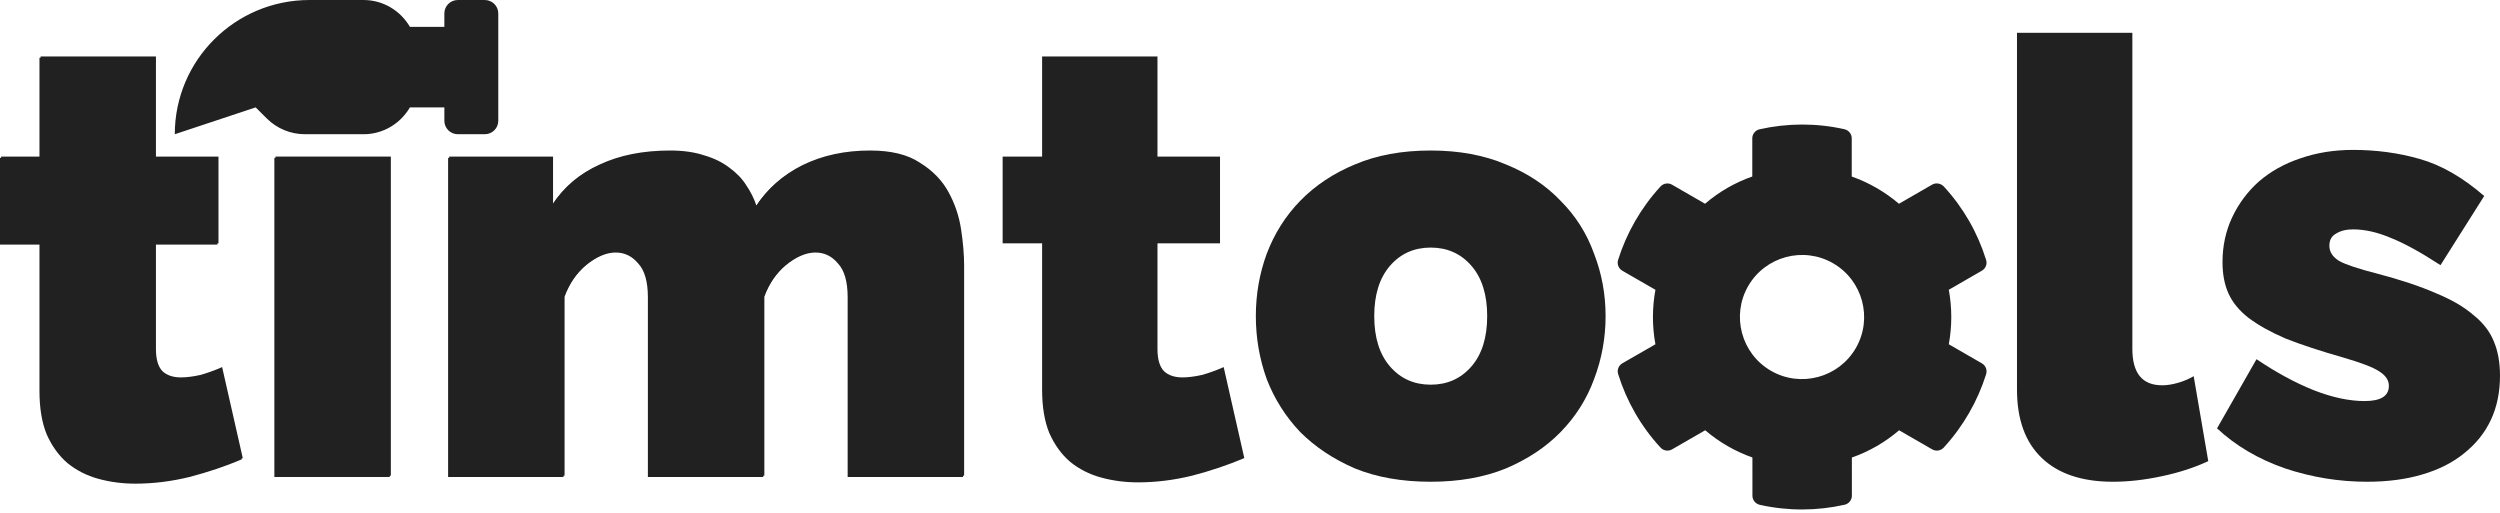
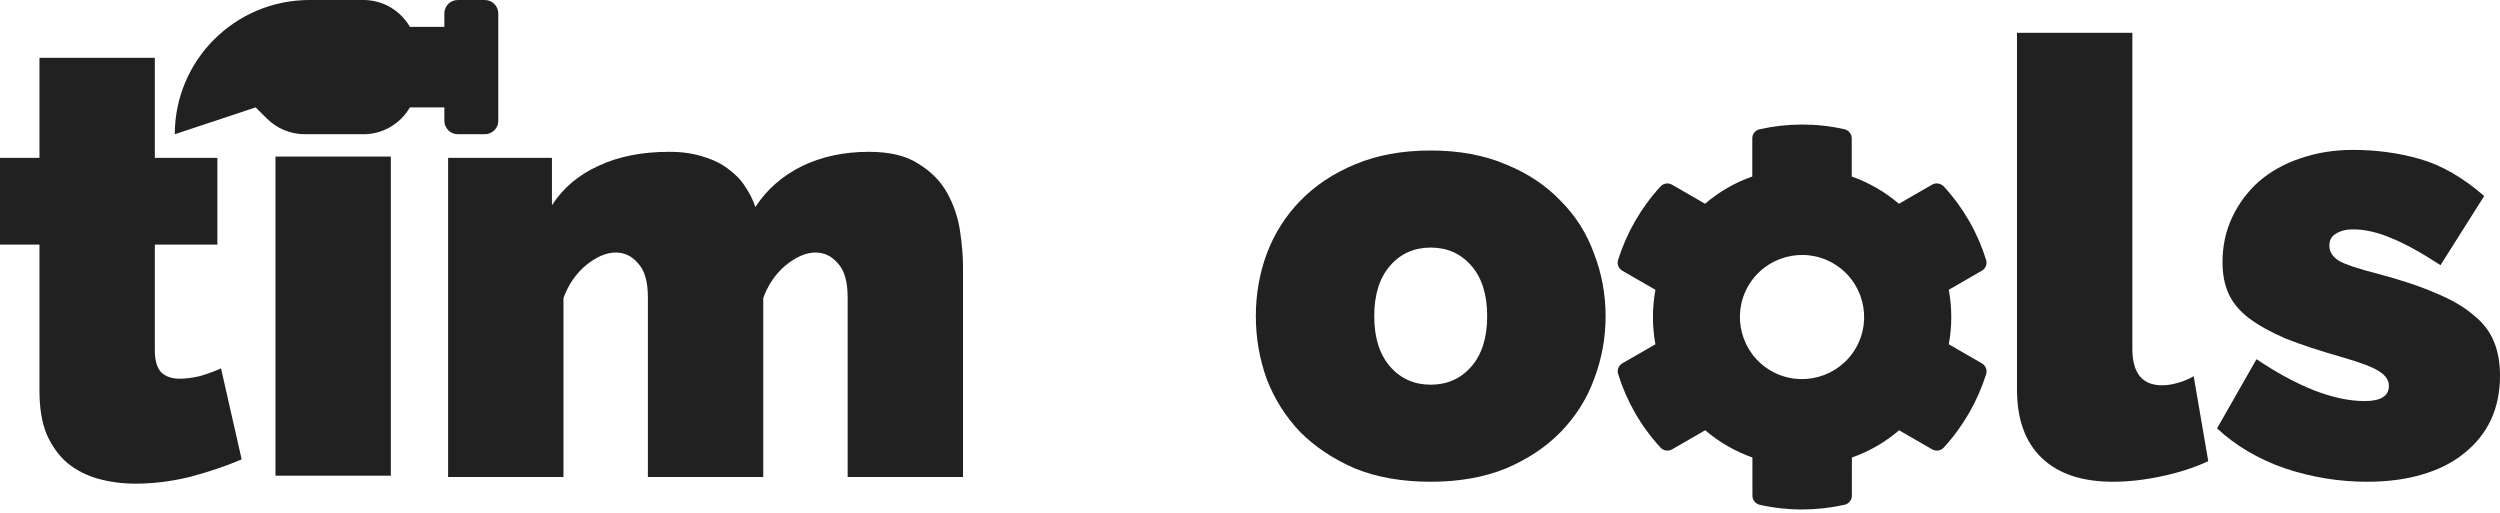
<svg xmlns="http://www.w3.org/2000/svg" width="1916" height="393" viewBox="0 0 1916 393" fill="none">
  <g clip-path="url(#clip0_909_2)">
    <path d="M185.215 352.079C172.805 357.349 159.465 361.843 145.194 365.563C131.233 368.973 117.427 370.677 103.776 370.677C93.849 370.677 84.386 369.438 75.389 366.958C66.392 364.478 58.481 360.448 51.655 354.869C45.14 349.29 39.866 342.005 35.833 333.016C32.11 324.027 30.249 312.868 30.249 299.54V187.486H0V120.997H30.249V44.28H118.668V120.997H166.6V187.486H118.668V268.388C118.668 276.447 120.374 282.181 123.787 285.591C127.2 288.691 131.853 290.24 137.748 290.24C142.091 290.24 147.055 289.621 152.639 288.381C158.224 286.831 163.808 284.816 169.393 282.336L185.215 352.079Z" fill="#212121" />
-     <path d="M210.276 365.563V120.997H298.695V365.563H210.276Z" fill="#212121" />
    <path d="M738.06 365.563H649.641V227.937C649.641 215.848 647.159 207.169 642.195 201.899C637.542 196.32 631.802 193.53 624.977 193.53C617.841 193.53 610.24 196.785 602.174 203.294C594.418 209.803 588.678 218.173 584.956 228.402V365.563H496.536V227.937C496.536 215.848 494.054 207.169 489.091 201.899C484.437 196.32 478.697 193.53 471.872 193.53C464.736 193.53 457.135 196.785 449.069 203.294C441.313 209.803 435.574 218.173 431.851 228.402V365.563H343.431V120.997H423.009V157.264C431.696 143.935 443.64 133.861 458.842 127.042C474.044 119.912 492.038 116.348 512.824 116.348C522.752 116.348 531.439 117.588 538.885 120.067C546.33 122.237 552.69 125.337 557.964 129.366C563.549 133.396 567.892 137.891 570.995 142.85C574.407 147.81 577.044 153.079 578.906 158.659C587.593 145.33 599.382 134.946 614.274 127.507C629.475 120.067 646.694 116.348 665.929 116.348C682.062 116.348 694.782 119.447 704.089 125.647C713.706 131.536 720.997 138.975 725.961 147.965C730.925 156.954 734.182 166.563 735.734 176.792C737.285 187.021 738.06 196.32 738.06 204.689V365.563Z" fill="#212121" />
-     <path d="M186.06 351.081C173.65 356.35 160.31 360.845 146.038 364.564C132.077 367.974 118.272 369.679 104.621 369.679C94.693 369.679 85.231 368.439 76.234 365.959C67.237 363.479 59.325 359.45 52.5 353.87C45.985 348.291 40.711 341.007 36.678 332.018C32.955 323.028 31.093 311.87 31.093 298.541V186.487H0.845V119.999H31.093V43.281H119.513V119.999H167.445V186.487H119.513V267.389C119.513 275.448 121.219 281.183 124.632 284.592C128.044 287.692 132.698 289.242 138.593 289.242C142.936 289.242 147.9 288.622 153.484 287.382C159.069 285.832 164.653 283.817 170.237 281.338L186.06 351.081Z" fill="#212121" />
    <path d="M211.12 364.564V119.999H299.539V364.564H211.12Z" fill="#212121" />
-     <path d="M738.905 364.564H650.486V226.938C650.486 214.849 648.004 206.17 643.04 200.901C638.386 195.321 632.647 192.531 625.822 192.531C618.686 192.531 611.085 195.786 603.019 202.295C595.263 208.805 589.523 217.174 585.8 227.403V364.564H497.381V226.938C497.381 214.849 494.899 206.17 489.935 200.901C485.282 195.321 479.542 192.531 472.717 192.531C465.581 192.531 457.98 195.786 449.914 202.295C442.158 208.805 436.418 217.174 432.695 227.403V364.564H344.276V119.999H423.854V156.265C432.54 142.936 444.485 132.862 459.687 126.043C474.888 118.914 492.883 115.349 513.669 115.349C523.597 115.349 532.283 116.589 539.729 119.069C547.175 121.239 553.535 124.338 558.809 128.368C564.394 132.397 568.737 136.892 571.839 141.851C575.252 146.811 577.889 152.08 579.751 157.66C588.437 144.331 600.227 133.947 615.118 126.508C630.32 119.069 647.539 115.349 666.774 115.349C682.906 115.349 695.626 118.449 704.934 124.648C714.551 130.538 721.842 137.977 726.806 146.966C731.77 155.955 735.027 165.564 736.578 175.793C738.13 186.022 738.905 195.321 738.905 203.69V364.564Z" fill="#212121" />
-     <path d="M953.638 351.081C941.228 356.35 927.888 360.845 913.617 364.564C899.656 367.974 885.85 369.679 872.199 369.679C862.271 369.679 852.809 368.439 843.812 365.959C834.815 363.479 826.904 359.45 820.078 353.87C813.563 348.291 808.289 341.007 804.256 332.018C800.533 323.028 798.672 311.87 798.672 298.541V186.487H768.423V119.999H798.672V43.281H887.091V119.999H935.023V186.487H887.091V267.389C887.091 275.448 888.797 281.183 892.21 284.592C895.623 287.692 900.276 289.242 906.171 289.242C910.514 289.242 915.478 288.622 921.062 287.382C926.647 285.832 932.231 283.817 937.816 281.338L953.638 351.081Z" fill="#212121" />
    <path d="M1545.82 25.148H1634.24V267.389C1634.24 285.987 1641.84 295.286 1657.04 295.286C1660.76 295.286 1664.8 294.666 1669.14 293.426C1673.48 292.187 1677.52 290.482 1681.24 288.312L1692.41 353.405C1681.86 358.365 1669.91 362.24 1656.57 365.029C1643.54 367.819 1631.13 369.214 1619.35 369.214C1595.77 369.214 1577.62 363.169 1564.9 351.081C1552.18 338.992 1545.82 321.479 1545.82 298.541V25.148Z" fill="#212121" />
    <path d="M1814.09 369.214C1792.68 369.214 1771.74 365.804 1751.26 358.985C1730.79 351.856 1713.41 341.627 1699.14 328.298L1729.39 275.293C1744.59 285.522 1759.17 293.426 1773.13 299.006C1787.4 304.585 1800.43 307.375 1812.22 307.375C1824.63 307.375 1830.84 303.5 1830.84 295.751C1830.84 291.412 1828.36 287.692 1823.39 284.592C1818.74 281.493 1809.43 277.928 1795.47 273.898C1778.1 268.939 1763.52 264.134 1751.73 259.485C1740.25 254.525 1730.79 249.256 1723.34 243.676C1716.2 238.097 1711.08 231.898 1707.98 225.078C1704.88 218.259 1703.33 210.2 1703.33 200.901C1703.33 188.502 1705.81 177.033 1710.77 166.494C1715.74 155.955 1722.56 146.811 1731.25 139.062C1740.25 131.313 1750.8 125.423 1762.9 121.394C1775.31 117.054 1788.8 114.884 1803.38 114.884C1821.38 114.884 1838.44 117.209 1854.57 121.858C1871.02 126.508 1887.46 135.962 1903.9 150.221L1870.39 203.225C1855.19 193.306 1842.47 186.332 1832.23 182.302C1822 177.963 1812.38 175.793 1803.38 175.793C1798.11 175.793 1793.76 176.878 1790.35 179.048C1786.94 180.908 1785.23 184.007 1785.23 188.347C1785.23 192.996 1787.71 196.871 1792.68 199.971C1797.64 202.76 1807.42 206.015 1822 209.735C1839.68 214.384 1854.57 219.344 1866.67 224.613C1878.77 229.573 1888.39 235.152 1895.52 241.352C1902.97 247.241 1908.24 254.06 1911.35 261.81C1914.45 269.249 1916 277.928 1916 287.847C1916 300.556 1913.67 311.87 1909.02 321.789C1904.37 331.708 1897.54 340.232 1888.54 347.361C1879.86 354.49 1869.15 359.915 1856.43 363.634C1844.02 367.354 1829.91 369.214 1814.09 369.214Z" fill="#212121" />
    <path d="M350.883 0.005H371.545C377.251 0.005 381.876 4.61 381.881 10.28V92.579C381.881 98.262 377.256 102.868 371.55 102.868H350.887C345.181 102.868 340.556 98.262 340.556 92.579V82.295H314.169C307.011 94.543 293.836 102.873 278.579 102.873L233.712 102.872C222.751 102.877 212.242 98.54 204.495 90.824L195.935 82.3L133.958 102.877C133.963 46.06 180.213 2.26875e-06 237.259 0H278.575C293.831 0 307.007 8.329 314.165 20.577L340.552 20.577V10.293C340.552 4.61 345.176 0.005 350.883 0.005Z" fill="#212121" />
    <path d="M1480.72 141.539L1455.36 156.165C1444.68 147.051 1432.41 139.974 1419.17 135.29L1419.17 106.033C1419.18 102.676 1416.85 99.819 1413.59 99.037C1391.93 94.168 1369.71 94.327 1348.54 99.079C1345.29 99.817 1342.93 102.713 1342.95 106.018L1342.95 135.275C1329.68 139.915 1317.42 146.987 1306.76 156.153L1281.45 141.552C1278.56 139.887 1274.88 140.438 1272.62 142.914C1257.47 159.379 1246.48 178.864 1240.12 199.159C1239.1 202.348 1240.47 205.814 1243.35 207.48L1268.72 222.11C1266.18 235.894 1266.18 250.043 1268.71 263.863L1243.38 278.438C1240.48 280.129 1239.13 283.539 1240.16 286.745C1246.58 307.407 1257.55 326.716 1272.65 343.05C1274.93 345.531 1278.6 346.071 1281.5 344.38L1306.87 329.754C1317.55 338.868 1329.81 345.945 1343.05 350.629L1343.06 379.886C1343.04 383.242 1345.38 386.1 1348.64 386.882C1370.29 391.751 1392.52 391.592 1413.69 386.839C1416.93 386.101 1419.29 383.205 1419.28 379.9L1419.27 350.644C1432.54 346.004 1444.81 338.932 1455.46 329.766L1480.83 344.396C1483.71 346.062 1487.4 345.51 1489.66 343.034C1504.81 326.57 1515.79 307.085 1522.16 286.79C1523.18 283.6 1521.81 280.134 1518.92 278.469L1493.56 263.838C1496.1 250.055 1496.09 235.906 1493.56 222.085L1518.92 207.459C1521.82 205.768 1523.18 202.358 1522.14 199.152C1515.73 178.49 1504.76 159.18 1489.66 142.847C1487.27 140.439 1483.62 139.848 1480.72 141.539V141.539ZM1422.31 266.76C1409.19 289.474 1380 297.289 1357.26 284.175C1334.53 271.061 1326.71 241.895 1339.83 219.181C1352.96 196.467 1382.15 188.652 1404.88 201.766C1427.62 214.88 1435.44 244.046 1422.31 266.76Z" fill="#212121" />
    <path d="M1096.5 369.214C1074.47 369.214 1055.08 365.804 1038.33 358.985C1021.89 351.856 1007.93 342.557 996.448 331.088C985.279 319.309 976.747 305.825 970.853 290.637C965.268 275.138 962.476 259.02 962.476 242.281C962.476 225.543 965.268 209.58 970.853 194.391C976.747 178.893 985.279 165.409 996.448 153.94C1007.93 142.161 1021.89 132.862 1038.33 126.043C1055.08 118.914 1074.47 115.349 1096.5 115.349C1118.22 115.349 1137.45 118.914 1154.21 126.043C1170.96 132.862 1184.92 142.161 1196.09 153.94C1207.57 165.409 1216.1 178.893 1221.68 194.391C1227.58 209.58 1230.53 225.543 1230.53 242.281C1230.53 259.02 1227.58 275.138 1221.68 290.637C1216.1 305.825 1207.57 319.309 1196.09 331.088C1184.92 342.557 1170.96 351.856 1154.21 358.985C1137.45 365.804 1118.22 369.214 1096.5 369.214ZM1053.22 242.281C1053.22 258.71 1057.26 271.574 1065.32 280.873C1073.39 290.172 1083.78 294.821 1096.5 294.821C1109.22 294.821 1119.61 290.172 1127.68 280.873C1135.75 271.574 1139.78 258.71 1139.78 242.281C1139.78 225.853 1135.75 212.989 1127.68 203.69C1119.61 194.391 1109.22 189.742 1096.5 189.742C1083.78 189.742 1073.39 194.391 1065.32 203.69C1057.26 212.989 1053.22 225.853 1053.22 242.281Z" fill="#212121" />
  </g>
  <defs>
    <clipPath id="clip0_909_2">
      <rect width="1916" height="393" fill="white" />
    </clipPath>
  </defs>
</svg>